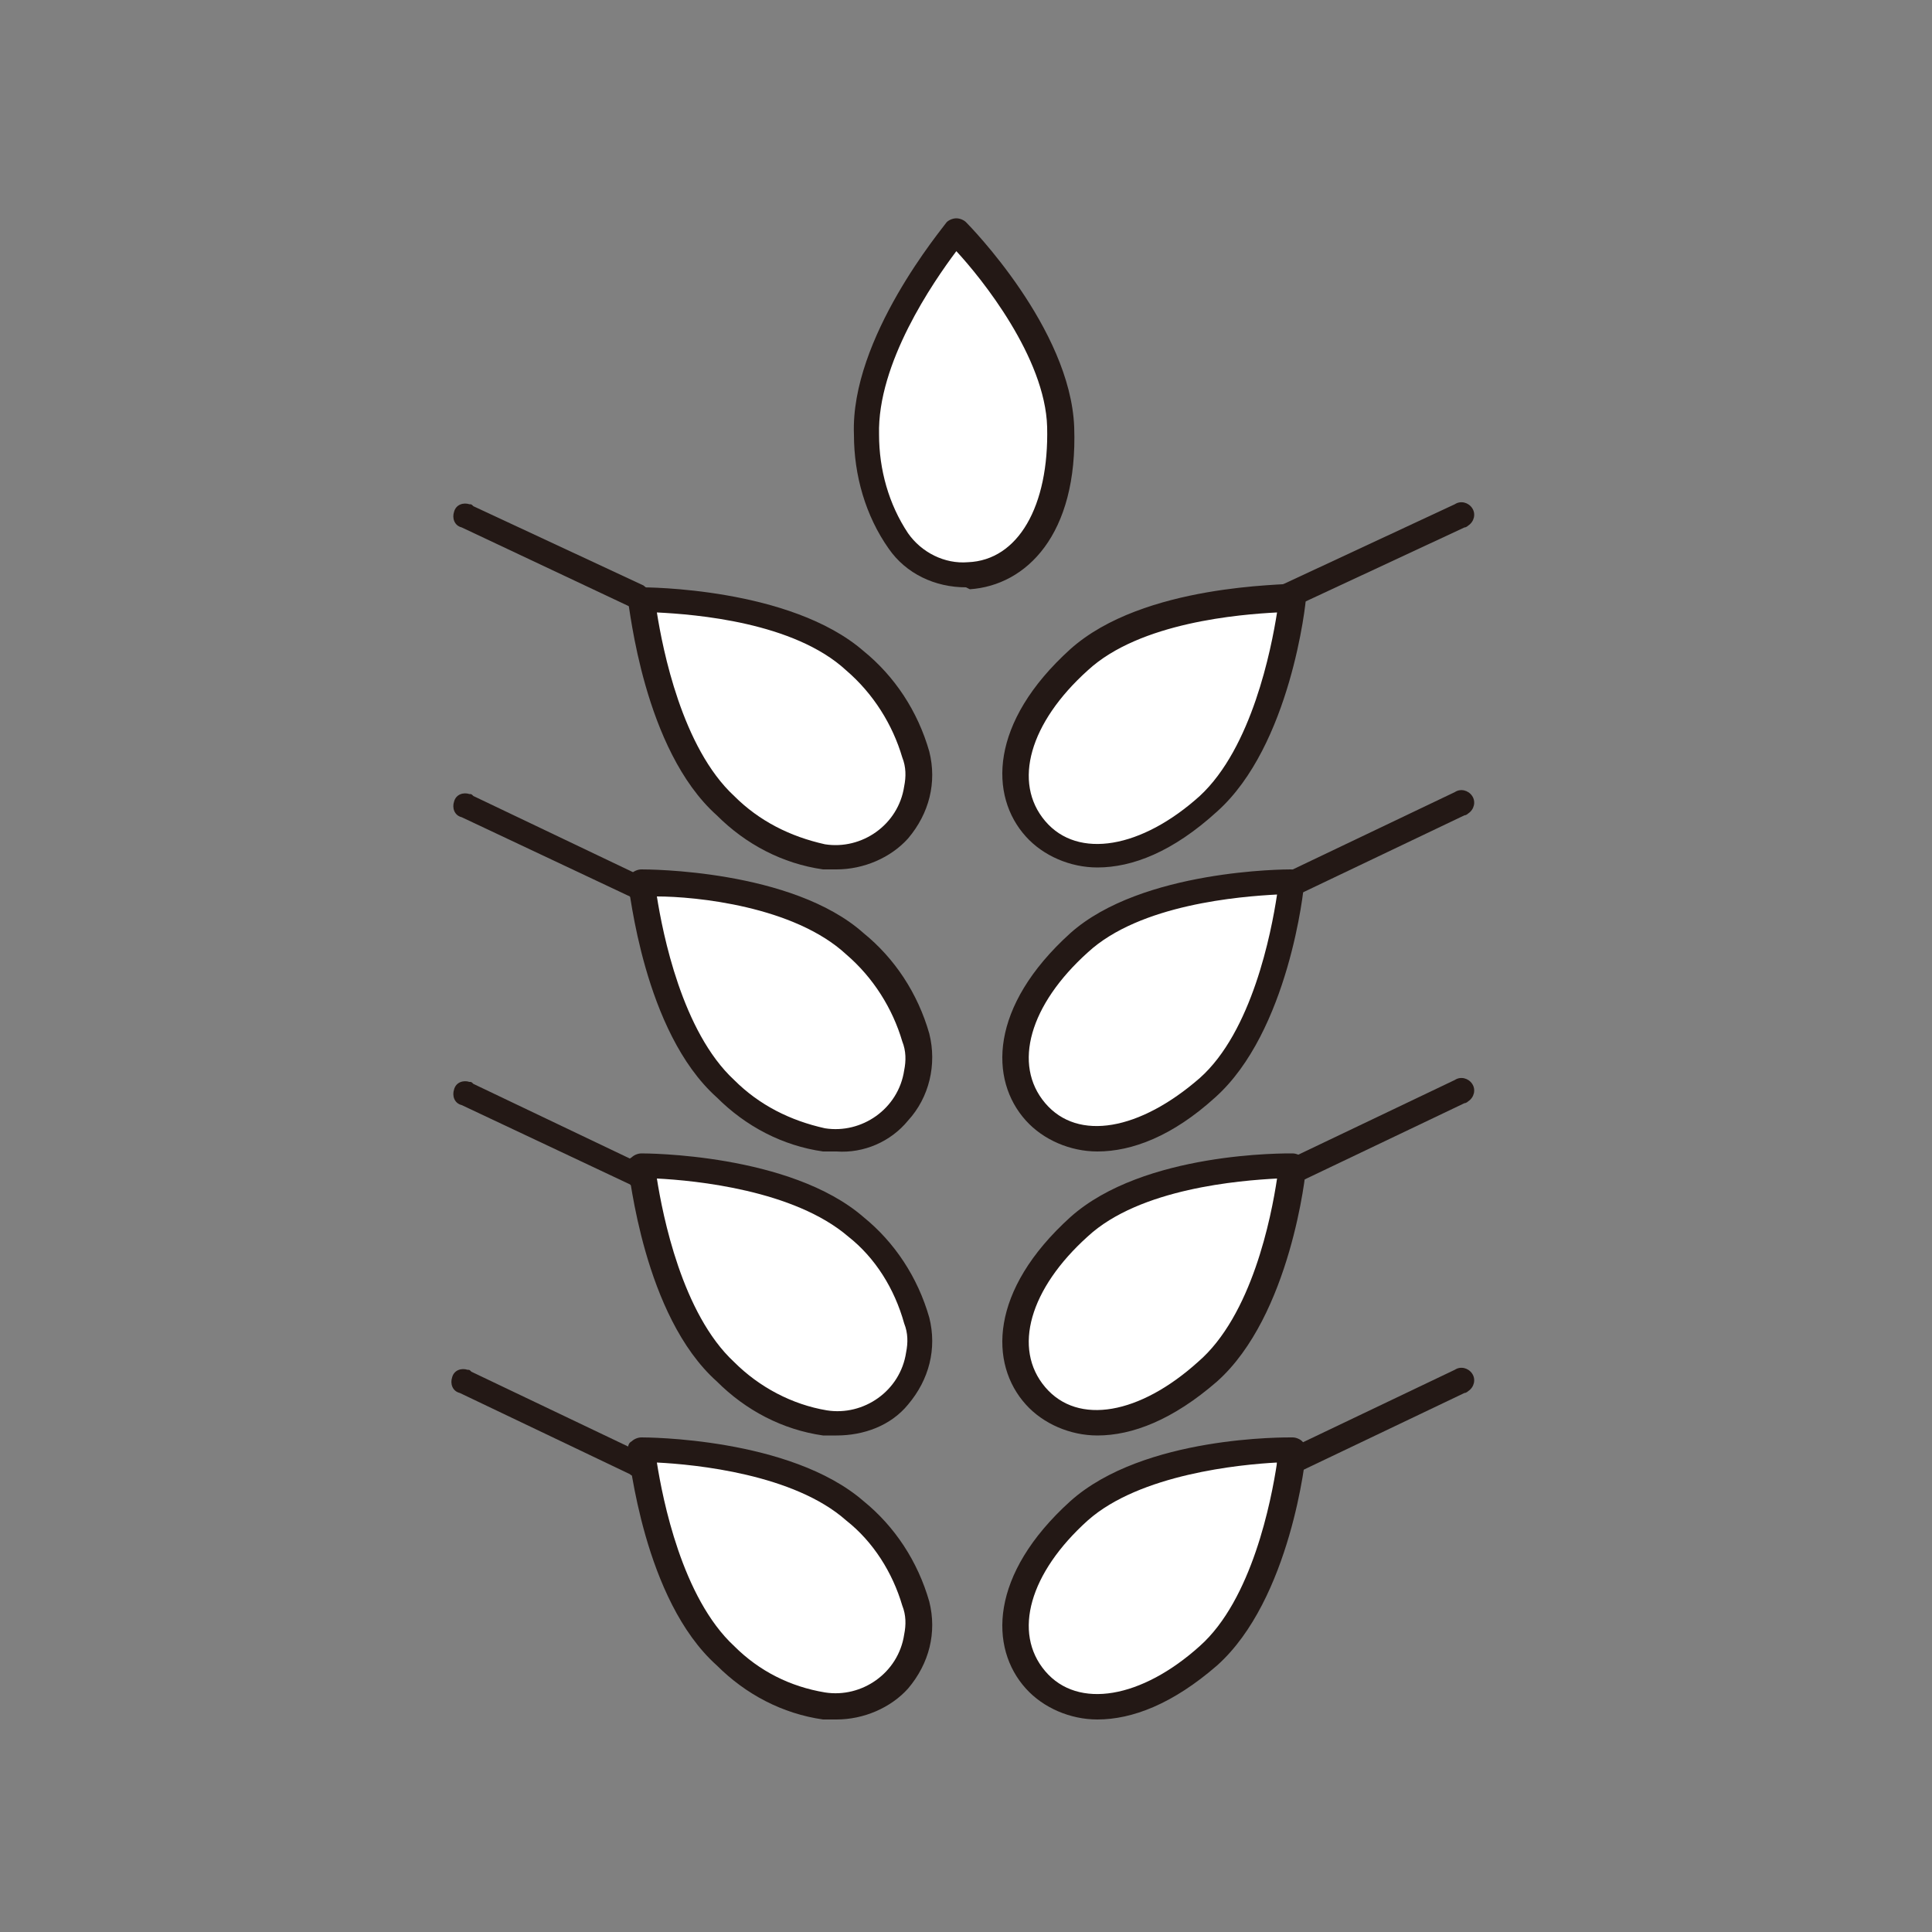
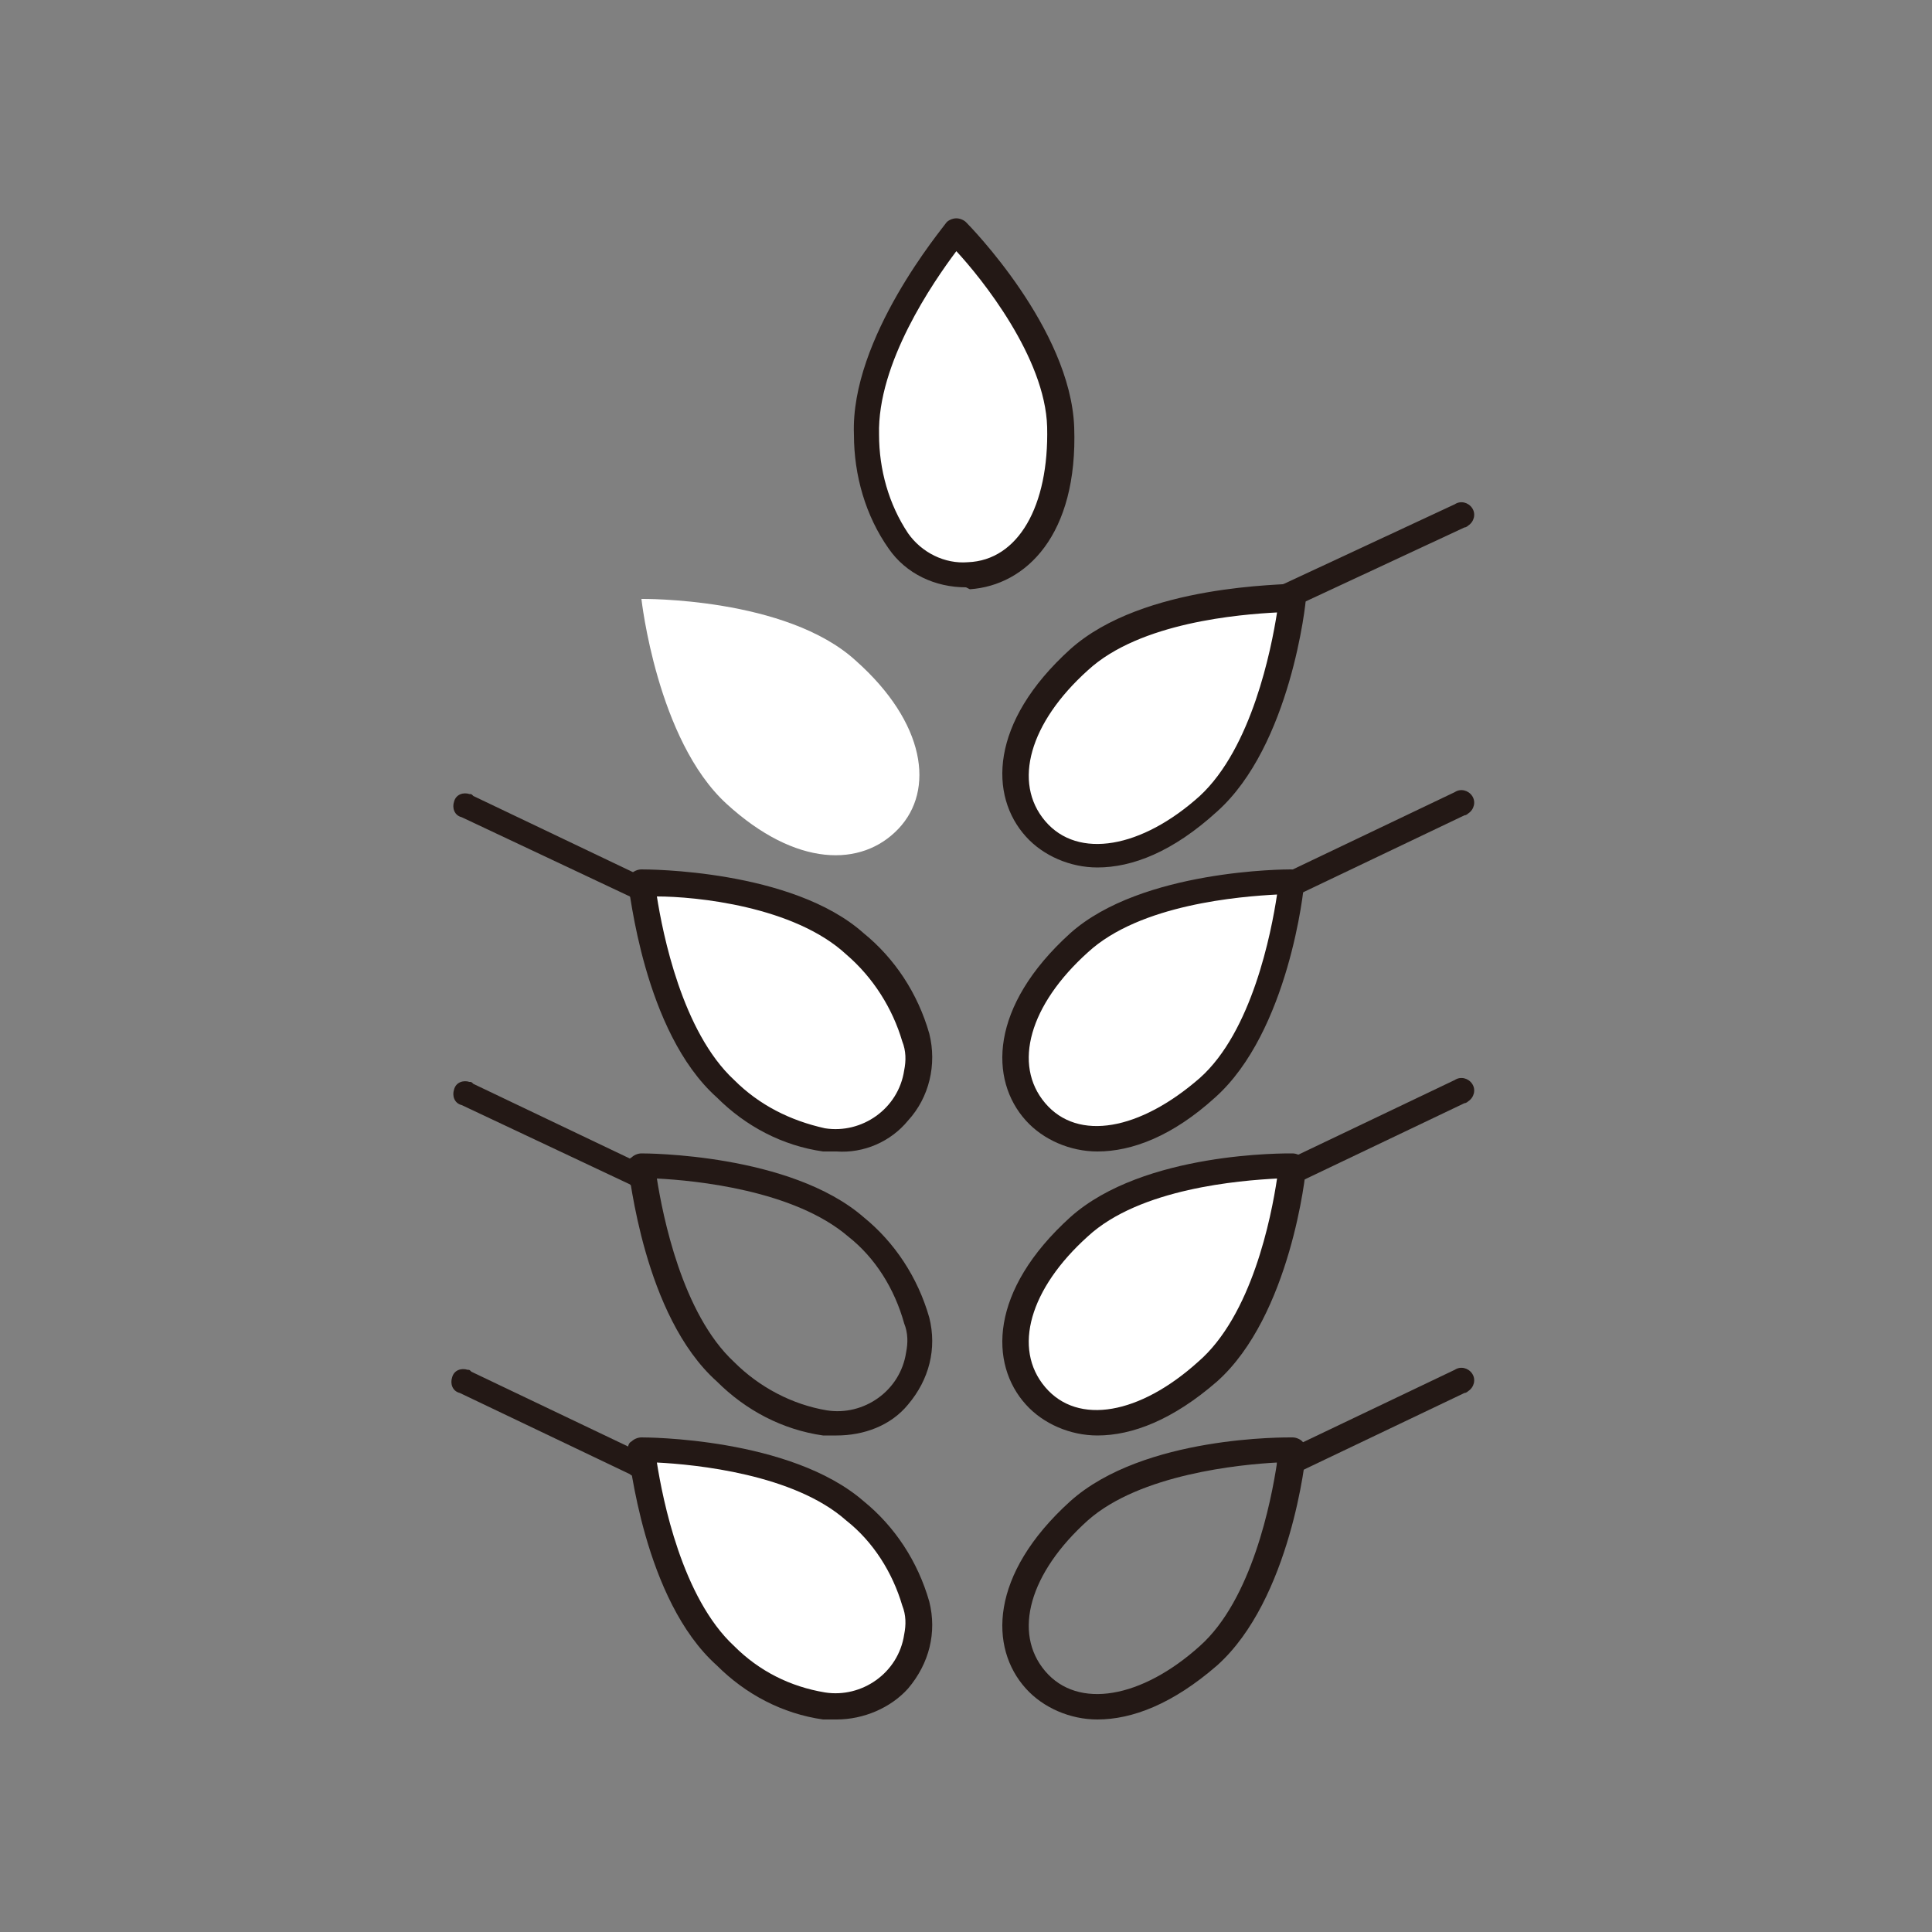
<svg xmlns="http://www.w3.org/2000/svg" version="1.1" id="レイヤー_6" x="0px" y="0px" viewBox="0 0 100 100" style="enable-background:new 0 0 100 100;" xml:space="preserve">
  <rect x="0" y="0" width="100" height="100" fill="#808080" stroke="none" />
  <style type="text/css">
	.st0{fill:#FFFFFF;}
	.st1{fill:#231815;}
	.st2{fill:none;}
</style>
  <title>アートボード 1</title>
  <path class="st0" d="M44.3,78.2c3.6,3.2,4.1,6.7,2.2,8.7s-5.3,2-8.9-1.3S33.2,75,33.2,75S40.7,75,44.3,78.2z" />
  <path class="st1" d="M43.3,89c-0.2,0-0.4,0-0.7,0c-2.1-0.3-4-1.3-5.5-2.8c-3.8-3.4-4.5-10.8-4.6-11.1c0-0.2,0-0.4,0.2-0.5  c0.1-0.1,0.3-0.2,0.5-0.2c0.2,0,7.7,0,11.5,3.3l0,0c1.6,1.3,2.8,3.1,3.4,5.2c0.4,1.6,0,3.2-1.1,4.5C46.1,88.4,44.7,89,43.3,89z   M34,75.7c0.3,1.9,1.3,7,4,9.5c1.3,1.3,2.9,2.1,4.7,2.4c1.9,0.3,3.8-1,4.1-3c0.1-0.5,0.1-1-0.1-1.5c-0.5-1.7-1.5-3.3-2.9-4.4  C41.1,76.3,36,75.8,34,75.7z" />
-   <path class="st0" d="M55.8,78.2c-3.6,3.2-4.1,6.7-2.2,8.7s5.3,2,8.9-1.3S66.8,75,66.8,75S59.4,75,55.8,78.2z" />
  <path class="st1" d="M56.8,89c-1.4,0-2.8-0.6-3.7-1.6c-1.9-2.1-1.9-5.9,2.3-9.7l0,0c3.8-3.4,11.2-3.3,11.5-3.3  c0.2,0,0.4,0.1,0.5,0.2c0.1,0.1,0.2,0.3,0.2,0.5c0,0.3-0.8,7.7-4.6,11.1C60.7,88.2,58.6,89,56.8,89z M66.1,75.7  c-1.9,0.1-7.1,0.6-9.8,3l0,0c-3,2.7-3.9,5.8-2.2,7.8s5,1.4,8-1.3C64.8,82.8,65.8,77.7,66.1,75.7L66.1,75.7z M55.8,78.2L55.8,78.2z" />
-   <path class="st0" d="M44.3,63.5c3.6,3.2,4.1,6.7,2.2,8.7s-5.3,2-8.9-1.3s-4.3-10.6-4.3-10.6S40.7,60.3,44.3,63.5z" />
  <path class="st1" d="M43.3,74.3c-0.2,0-0.4,0-0.7,0c-2.1-0.3-4-1.3-5.5-2.8c-3.8-3.4-4.5-10.8-4.6-11.1c0-0.2,0-0.4,0.2-0.5  c0.1-0.1,0.3-0.2,0.5-0.2c0.2,0,7.7,0,11.5,3.3l0,0c1.6,1.3,2.8,3.1,3.4,5.2c0.4,1.6,0,3.2-1.1,4.5C46.1,73.8,44.7,74.3,43.3,74.3z   M34,61c0.3,1.9,1.3,7,4,9.5c1.3,1.3,3,2.2,4.8,2.5c1.9,0.3,3.8-1,4.1-3c0.1-0.5,0.1-1-0.1-1.5c-0.5-1.8-1.5-3.4-2.9-4.5  C41.1,61.6,36,61.1,34,61z" />
  <path class="st0" d="M55.8,63.5c-3.6,3.2-4.1,6.7-2.2,8.7s5.3,2,8.9-1.3s4.3-10.6,4.3-10.6S59.4,60.3,55.8,63.5z" />
  <path class="st1" d="M56.8,74.3c-1.4,0-2.8-0.6-3.7-1.6c-1.9-2.1-1.9-5.9,2.3-9.7l0,0c3.8-3.4,11.2-3.3,11.5-3.3  c0.2,0,0.4,0.1,0.5,0.2c0.1,0.1,0.2,0.3,0.2,0.5c0,0.3-0.8,7.7-4.6,11.1C60.7,73.5,58.6,74.3,56.8,74.3z M66.1,61  c-1.9,0.1-7.1,0.5-9.8,3l0,0c-3,2.7-3.9,5.8-2.2,7.8s4.9,1.4,7.9-1.3C64.8,68.1,65.8,63,66.1,61z M55.8,63.5L55.8,63.5z" />
  <path class="st0" d="M44.3,48.8c3.6,3.2,4.1,6.7,2.2,8.7s-5.3,2-8.9-1.3s-4.3-10.6-4.3-10.6S40.7,45.6,44.3,48.8z" />
  <path class="st1" d="M43.3,59.6c-0.2,0-0.4,0-0.7,0c-2.1-0.3-4-1.3-5.5-2.8c-3.8-3.4-4.5-10.8-4.6-11.1c0-0.2,0-0.4,0.2-0.5  c0.1-0.1,0.3-0.2,0.5-0.2c0.3,0,7.8,0,11.5,3.3l0,0c1.6,1.3,2.8,3.1,3.4,5.2c0.4,1.6,0,3.3-1.1,4.5C46.1,59.1,44.7,59.7,43.3,59.6z   M34,46.4c0.3,1.9,1.3,7,4,9.5c1.3,1.3,2.9,2.1,4.7,2.5c1.9,0.3,3.8-1,4.1-3c0.1-0.5,0.1-1-0.1-1.5c-0.5-1.7-1.5-3.3-2.9-4.5l0,0  C41.1,46.9,36,46.4,34,46.4z" />
  <path class="st0" d="M55.8,48.8c-3.6,3.2-4.1,6.7-2.2,8.7s5.3,2,8.9-1.3s4.3-10.6,4.3-10.6S59.4,45.6,55.8,48.8z" />
  <path class="st1" d="M56.8,59.6c-1.4,0-2.8-0.6-3.7-1.6c-1.9-2.1-1.9-5.9,2.3-9.7C59.1,45,66.6,45,66.8,45c0.2,0,0.4,0.1,0.5,0.2  c0.1,0.1,0.2,0.3,0.2,0.5c0,0.3-0.8,7.7-4.6,11.1C60.7,58.8,58.6,59.6,56.8,59.6z M66.1,46.3c-1.9,0.1-7.1,0.5-9.8,3l0,0  c-3,2.7-3.9,5.8-2.2,7.8s4.9,1.4,8-1.3C64.8,53.4,65.8,48.3,66.1,46.3L66.1,46.3z M55.8,48.8L55.8,48.8z" />
  <path class="st0" d="M44.3,34.2c3.6,3.2,4.1,6.7,2.2,8.7s-5.3,2-8.9-1.3S33.2,31,33.2,31S40.7,30.9,44.3,34.2z" />
-   <path class="st1" d="M43.3,45c-0.2,0-0.4,0-0.7,0c-2.1-0.3-4-1.3-5.5-2.8c-3.8-3.4-4.5-10.8-4.6-11.1c0-0.2,0-0.4,0.2-0.5  c0.1-0.1,0.3-0.2,0.5-0.2c0.2,0,7.7,0,11.5,3.3l0,0c1.6,1.3,2.8,3.1,3.4,5.2c0.4,1.6,0,3.2-1.1,4.5C46.1,44.4,44.7,45,43.3,45z   M34,31.7c0.3,1.9,1.3,7,4,9.5c1.3,1.3,2.9,2.1,4.7,2.5c1.9,0.3,3.8-1,4.1-3c0.1-0.5,0.1-1-0.1-1.5c-0.5-1.7-1.5-3.3-2.9-4.5  C41.1,32.2,36,31.8,34,31.7z" />
  <path class="st0" d="M55.8,34.2c-3.6,3.2-4.1,6.7-2.2,8.7s5.3,2,8.9-1.3S66.8,31,66.8,31S59.4,30.9,55.8,34.2z" />
  <path class="st1" d="M56.8,44.9c-1.4,0-2.8-0.6-3.7-1.6c-1.9-2.1-1.9-5.9,2.3-9.7l0,0c3.8-3.4,11.2-3.3,11.5-3.4  c0.2,0,0.4,0.1,0.5,0.2c0.1,0.1,0.2,0.3,0.2,0.5c0,0.3-0.8,7.7-4.6,11.1C60.7,44.1,58.6,44.9,56.8,44.9z M66.1,31.7  c-1.9,0.1-7.1,0.5-9.8,3l0,0c-3,2.7-3.9,5.8-2.2,7.8s5,1.4,8-1.3C64.8,38.7,65.8,33.6,66.1,31.7L66.1,31.7z M55.8,34.2L55.8,34.2z" />
  <path class="st0" d="M44.8,22.5c0.2,4.8,2.5,7.4,5.3,7.3s4.9-2.8,4.7-7.7S49.5,12,49.5,12S44.7,17.6,44.8,22.5z" />
  <path class="st1" d="M50,30.4c-1.6,0-3.1-0.7-4-2c-1.2-1.7-1.8-3.8-1.8-5.9c-0.2-5,4.6-10.7,4.8-11c0.1-0.1,0.3-0.2,0.5-0.2  c0.2,0,0.4,0.1,0.5,0.2c0.2,0.2,5.4,5.5,5.6,10.6c0.2,5.6-2.5,8.2-5.4,8.4L50,30.4z M49.5,13c-1.2,1.6-4.1,5.8-4,9.5l0,0  c0,1.8,0.5,3.6,1.5,5.1c0.7,1,1.9,1.6,3.1,1.5c2.6-0.1,4.2-2.9,4.1-7C54.1,18.5,50.8,14.4,49.5,13z" />
  <line class="st2" x1="32.9" y1="75.8" x2="24.2" y2="71.6" />
  <path class="st1" d="M32.9,76.4c-0.1,0-0.2,0-0.3-0.1l-8.8-4.2c-0.4-0.1-0.5-0.5-0.4-0.8c0.1-0.4,0.5-0.5,0.8-0.4  c0.1,0,0.1,0,0.2,0.1l8.8,4.2c0.3,0.2,0.5,0.6,0.3,0.9C33.4,76.3,33.2,76.4,32.9,76.4z" />
  <line class="st2" x1="32.9" y1="60.8" x2="24.2" y2="56.6" />
  <path class="st1" d="M32.9,61.4c-0.1,0-0.2,0-0.3-0.1l-8.7-4.1c-0.4-0.1-0.5-0.5-0.4-0.8c0.1-0.4,0.5-0.5,0.8-0.4  c0.1,0,0.1,0,0.2,0.1l8.8,4.2c0.3,0.2,0.5,0.6,0.3,0.9C33.4,61.3,33.2,61.4,32.9,61.4L32.9,61.4z" />
  <line class="st2" x1="32.9" y1="45.8" x2="24.2" y2="41.7" />
  <path class="st1" d="M32.9,46.5c-0.1,0-0.2,0-0.3-0.1l-8.7-4.1c-0.4-0.1-0.5-0.5-0.4-0.8c0.1-0.4,0.5-0.5,0.8-0.4  c0.1,0,0.1,0,0.2,0.1l8.8,4.2c0.3,0.2,0.5,0.6,0.3,0.9C33.4,46.3,33.2,46.5,32.9,46.5L32.9,46.5z" />
  <line class="st2" x1="32.9" y1="30.8" x2="24.2" y2="26.7" />
-   <path class="st1" d="M32.9,31.5c-0.1,0-0.2,0-0.3-0.1l-8.7-4.1c-0.4-0.1-0.5-0.5-0.4-0.8c0.1-0.4,0.5-0.5,0.8-0.4  c0.1,0,0.1,0,0.2,0.1l8.8,4.1c0.3,0.2,0.5,0.6,0.3,0.9C33.4,31.4,33.2,31.5,32.9,31.5L32.9,31.5z" />
  <line class="st2" x1="66.8" y1="75.8" x2="75.6" y2="71.6" />
  <path class="st1" d="M66.8,76.4c-0.4,0-0.7-0.3-0.7-0.7c0-0.2,0.1-0.5,0.4-0.6l8.8-4.2c0.3-0.2,0.7-0.1,0.9,0.2s0.1,0.7-0.2,0.9  c0,0-0.1,0.1-0.2,0.1l-8.8,4.2C67,76.4,66.9,76.4,66.8,76.4z" />
  <line class="st2" x1="66.8" y1="60.8" x2="75.6" y2="56.6" />
  <path class="st1" d="M66.8,61.4c-0.4,0-0.7-0.3-0.7-0.7c0-0.3,0.1-0.5,0.4-0.6l8.8-4.2c0.3-0.2,0.7-0.1,0.9,0.2s0.1,0.7-0.2,0.9  c0,0-0.1,0.1-0.2,0.1l-8.8,4.2C67,61.4,66.9,61.4,66.8,61.4z" />
  <line class="st2" x1="66.8" y1="45.8" x2="75.6" y2="41.7" />
  <path class="st1" d="M66.8,46.5c-0.4,0-0.7-0.3-0.7-0.7c0-0.3,0.1-0.5,0.4-0.6l8.8-4.2c0.3-0.2,0.7-0.1,0.9,0.2s0.1,0.7-0.2,0.9  c0,0-0.1,0.1-0.2,0.1l-8.8,4.2C67,46.4,66.9,46.5,66.8,46.5z" />
  <line class="st2" x1="66.8" y1="30.8" x2="75.6" y2="26.7" />
  <path class="st1" d="M66.8,31.5c-0.4,0-0.7-0.3-0.7-0.7c0-0.3,0.1-0.5,0.4-0.6l8.8-4.1c0.3-0.2,0.7-0.1,0.9,0.2  c0.2,0.3,0.1,0.7-0.2,0.9c0,0-0.1,0.1-0.2,0.1l-8.8,4.1C67,31.5,66.9,31.5,66.8,31.5z" />
</svg>